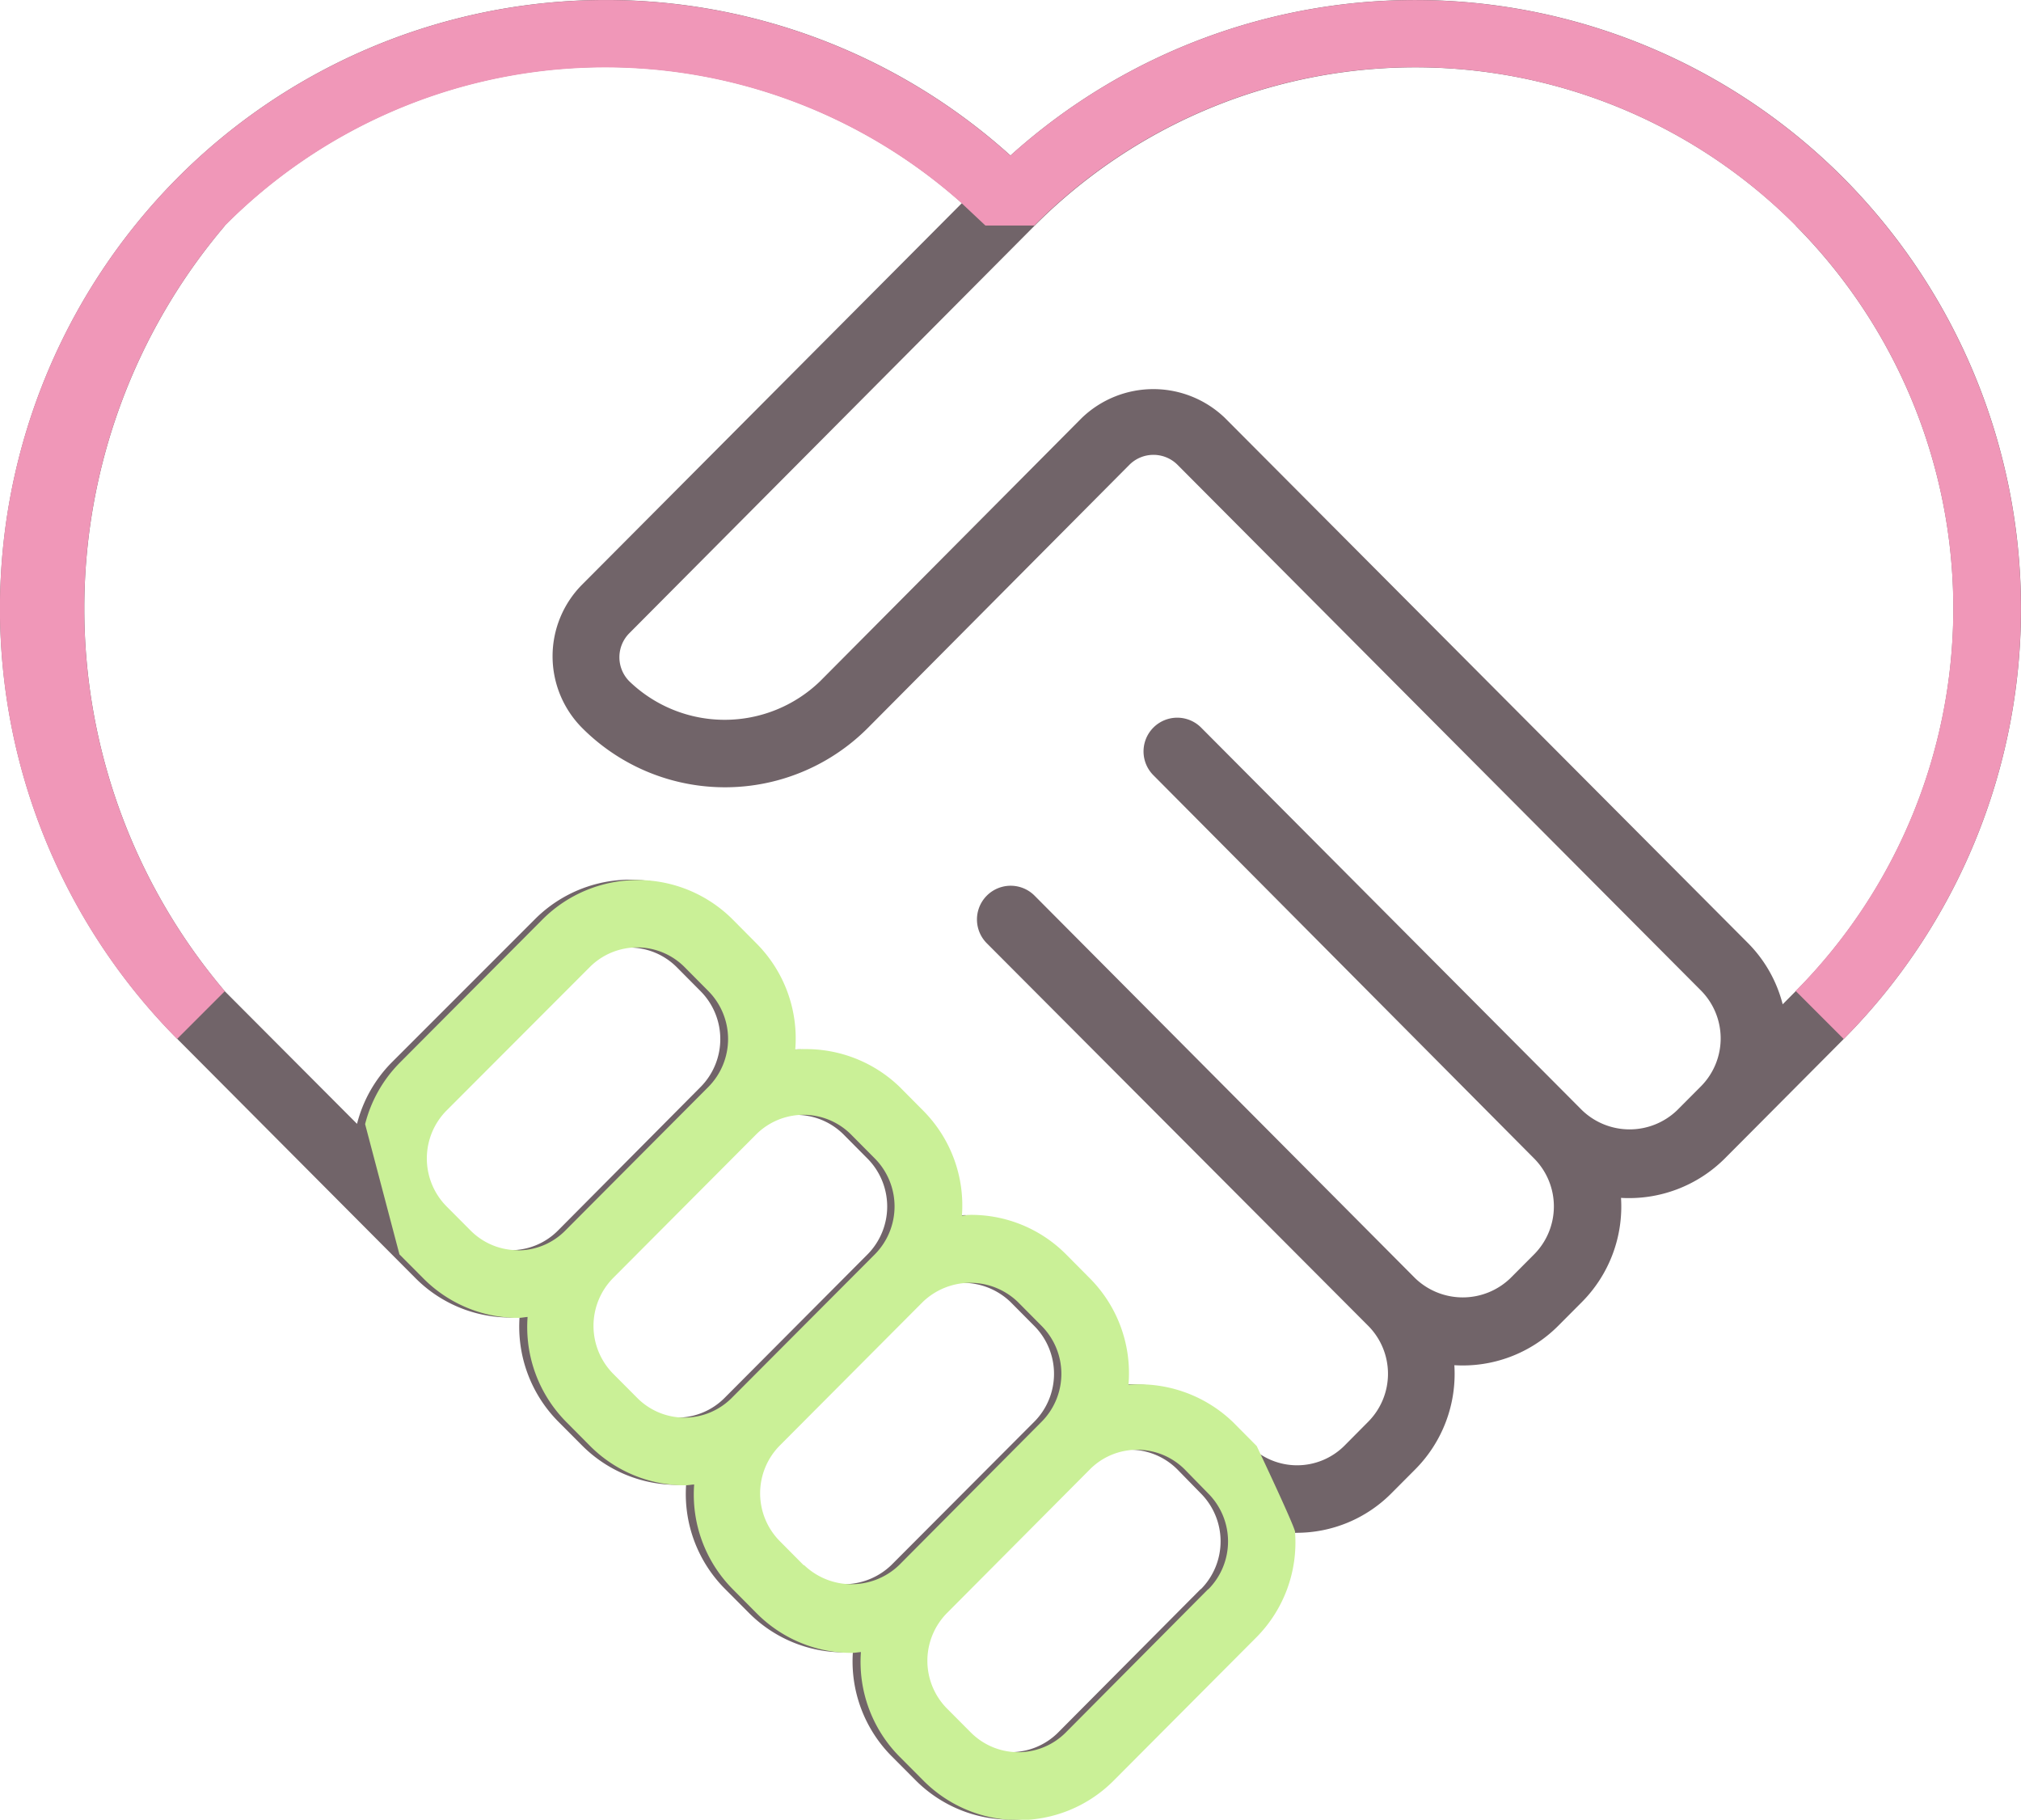
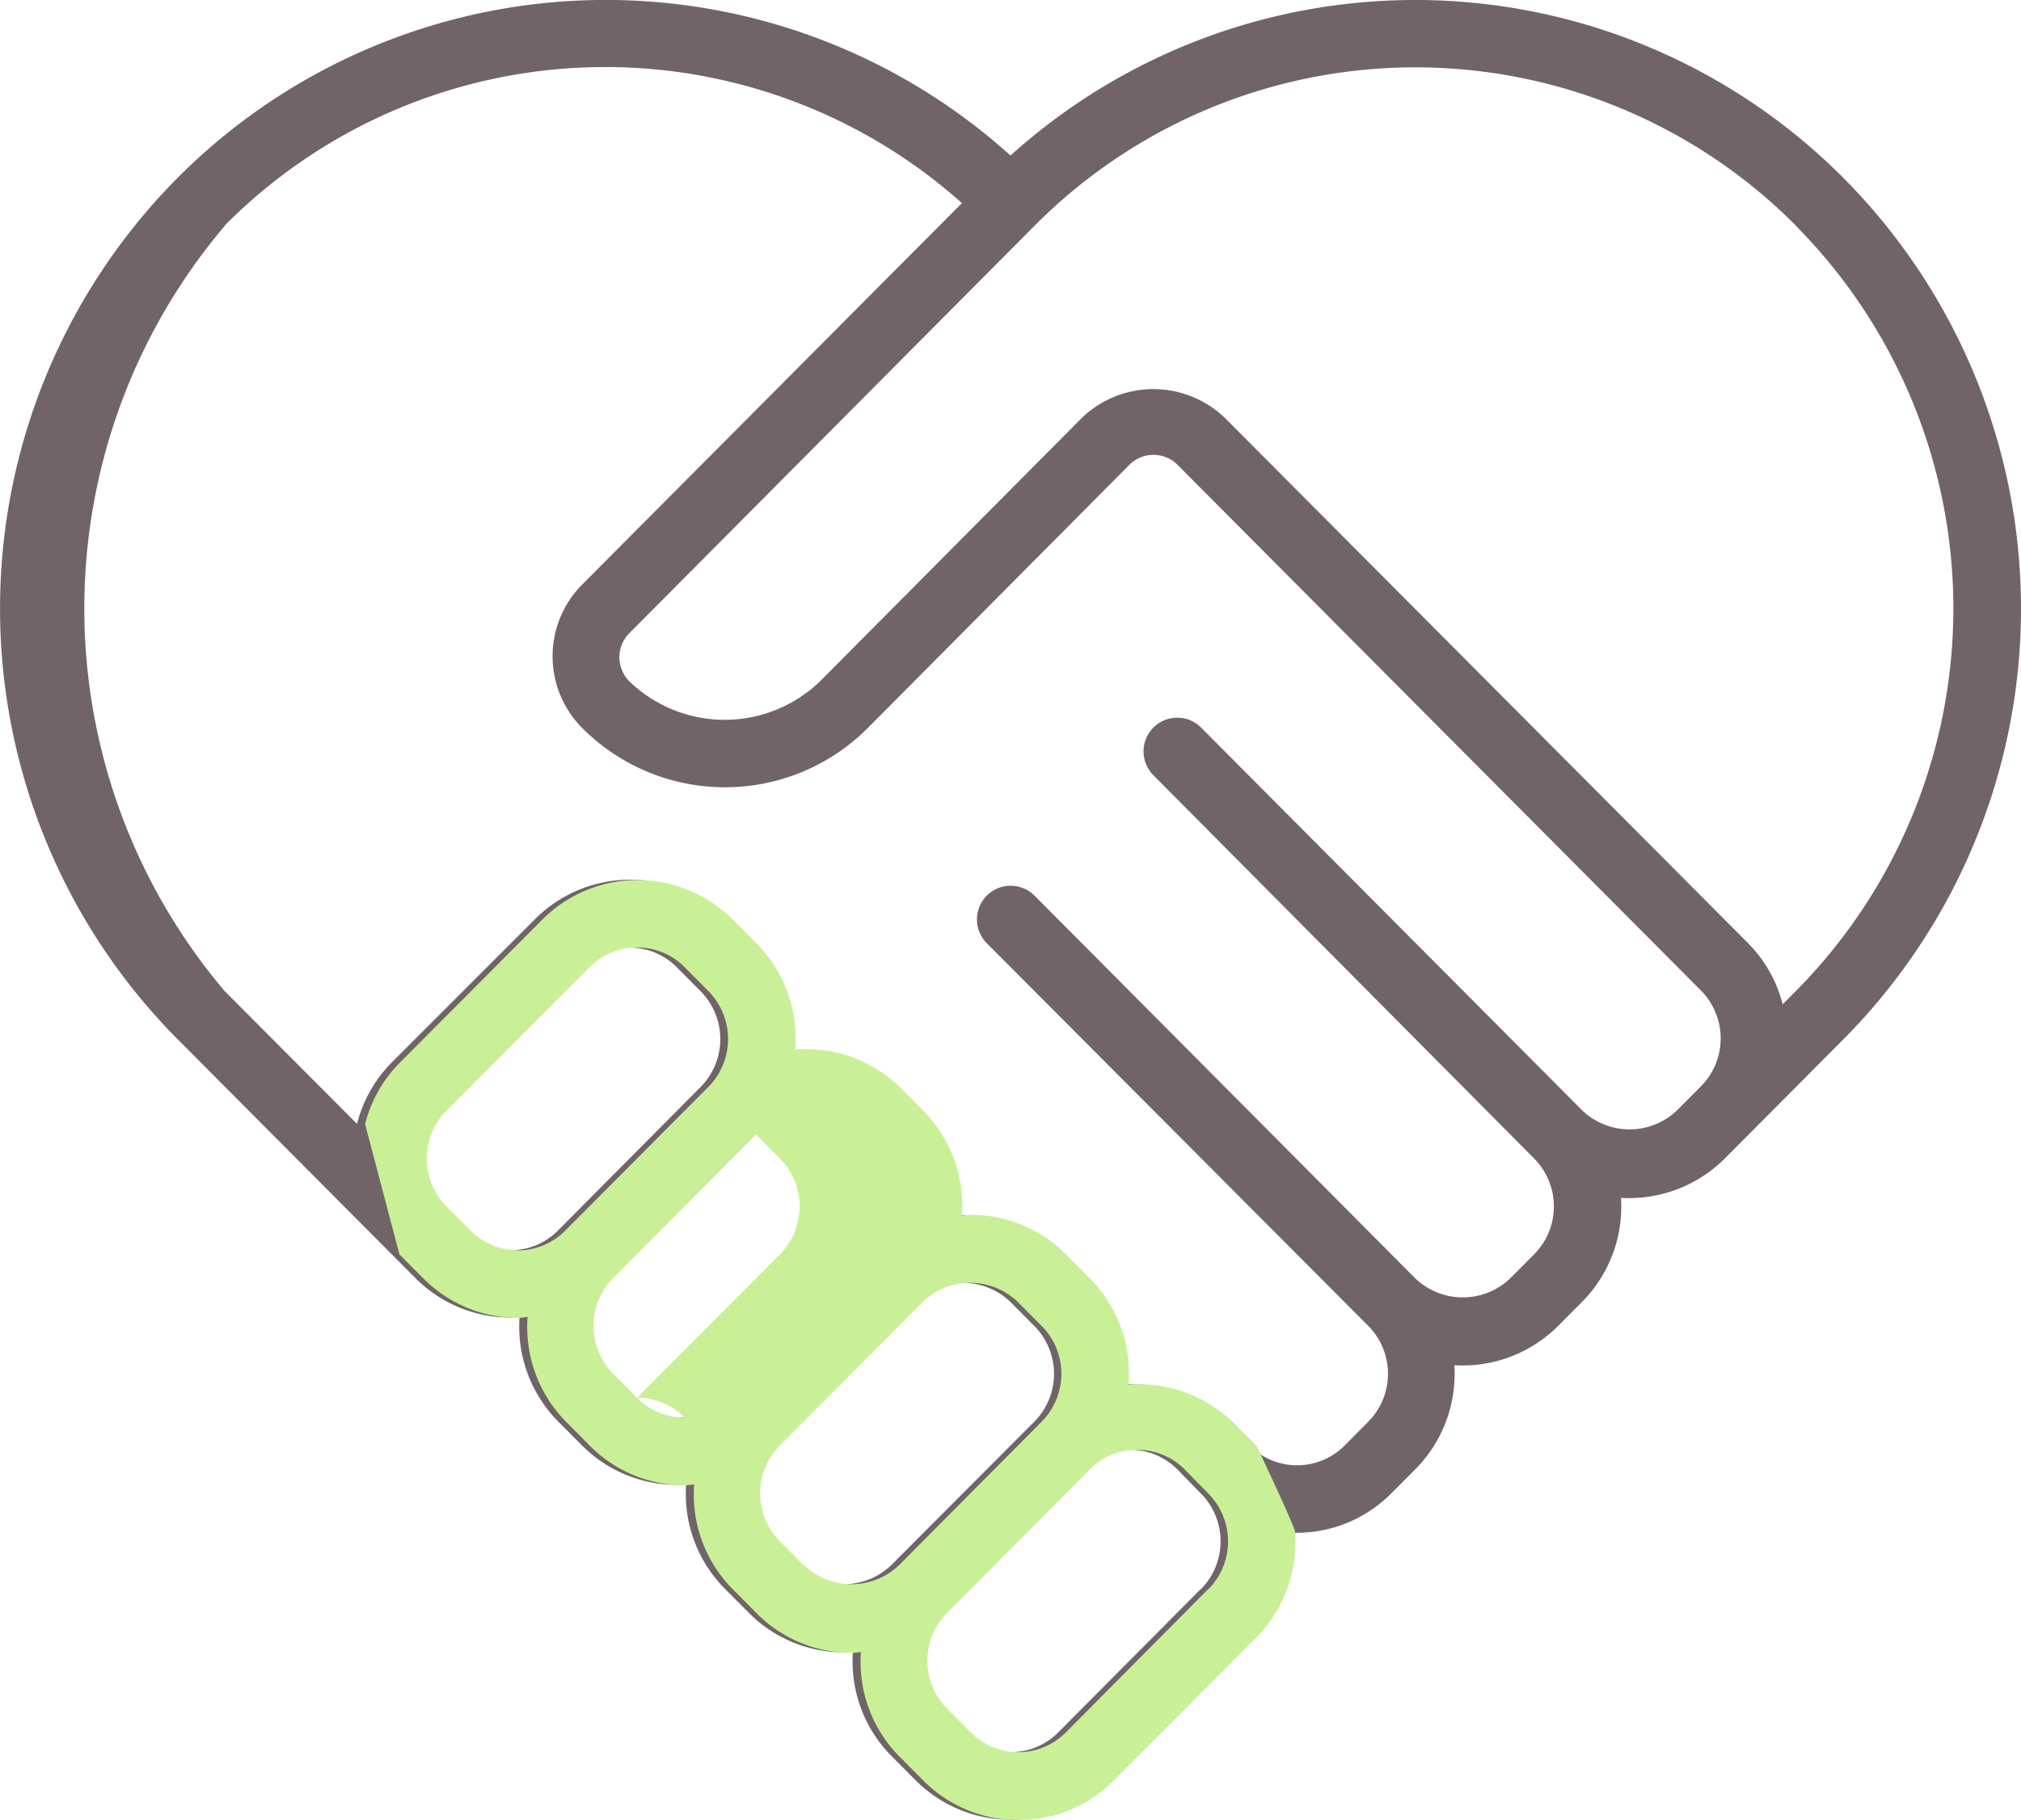
<svg xmlns="http://www.w3.org/2000/svg" width="22.252" height="20.033" viewBox="0 0 22.252 20.033">
  <g id="Groupe_653" data-name="Groupe 653" transform="translate(-796 -1817.812)">
    <path id="Tracé_338" data-name="Tracé 338" d="M14.281,19.874a1.471,1.471,0,0,0,1.049-.436l.262-.263a1.491,1.491,0,0,0,.43-1.146,1.484,1.484,0,0,0,1.143-.433l.262-.263a1.491,1.491,0,0,0,.43-1.146A1.493,1.493,0,0,0,19,15.753l.262-.263h0l1.048-1.053a6.726,6.726,0,0,0,0-9.474,6.654,6.654,0,0,0-9.175-.251,6.654,6.654,0,0,0-9.175.25,6.727,6.727,0,0,0,0,9.474l2.359,2.369h0l.262.263a1.469,1.469,0,0,0,1.049.436h0c.034,0,.067-.008.1-.01a1.484,1.484,0,0,0,.423,1.153l.262.263a1.472,1.472,0,0,0,1.049.436h0c.034,0,.067-.007.1-.01a1.48,1.48,0,0,0,.424,1.152l.262.263h0A1.471,1.471,0,0,0,9.3,21.19c.034,0,.066-.007.1-.01a1.481,1.481,0,0,0,.423,1.15l.263.264a1.472,1.472,0,0,0,1.049.438h0a1.47,1.47,0,0,0,1.048-.436l1.572-1.578a1.48,1.48,0,0,0,.424-1.153c.034,0,.067.01.1.01Zm5.5-14.389a5.982,5.982,0,0,1,0,8.426l-.144.145a1.473,1.473,0,0,0-.378-.67L13.495,7.6a1.137,1.137,0,0,0-1.574,0l-2.883,2.9a1.512,1.512,0,0,1-2.1,0,.375.375,0,0,1,0-.529L11.4,5.485h0a5.911,5.911,0,0,1,8.36-.024l.024.024Zm-17.3,0A5.9,5.9,0,0,1,10.6,5.236l-4.182,4.2a1.119,1.119,0,0,0,0,1.577,2.22,2.22,0,0,0,3.14.007l.007-.007,2.883-2.9a.375.375,0,0,1,.522,0l5.767,5.791a.749.749,0,0,1,0,1.055l-.262.263a.755.755,0,0,1-1.047,0l-4.194-4.212a.371.371,0,0,0-.526.524L16.9,15.753a.749.749,0,0,1,0,1.056l-.262.263a.756.756,0,0,1-1.047,0h0L11.4,12.86a.371.371,0,0,0-.526.524l4.2,4.212h0a.749.749,0,0,1,0,1.055l-.262.264a.738.738,0,0,1-1.043,0l0,0s0,0-.007,0l-.254-.26a1.491,1.491,0,0,0-1.15-.411,1.479,1.479,0,0,0-.422-1.167l-.262-.264a1.473,1.473,0,0,0-1.049-.436c-.034,0-.067.007-.1.01a1.48,1.48,0,0,0-.423-1.153l-.262-.264a1.483,1.483,0,0,0-1.15-.413,1.479,1.479,0,0,0-.425-1.166l-.262-.264A1.48,1.48,0,0,0,5.9,13.118l-.006.006L4.318,14.7a1.476,1.476,0,0,0-.378.672L2.485,13.913A6.511,6.511,0,0,1,2.485,5.485ZM5.63,16.763a.733.733,0,0,1-.523-.218h0l-.262-.263a.75.75,0,0,1,0-1.056l1.572-1.579a.738.738,0,0,1,1.043,0l0,0,.262.264a.749.749,0,0,1,0,1.056L6.153,16.546A.732.732,0,0,1,5.63,16.763Zm1.835,1.843a.733.733,0,0,1-.523-.218h0l-.262-.263a.75.75,0,0,1,0-1.056l1.573-1.579a.739.739,0,0,1,1.045,0l0,0,.262.264a.75.75,0,0,1,0,1.056L7.988,18.388a.735.735,0,0,1-.524.218Zm1.312,1.625-.262-.264a.748.748,0,0,1,0-1.055l1.573-1.579a.756.756,0,0,1,1.047,0l.262.264a.748.748,0,0,1,0,1.054l0,0L9.822,20.23v0a.755.755,0,0,1-1.045,0Zm4.452.263-1.57,1.579a.737.737,0,0,1-1.042,0l0,0-.263-.264a.748.748,0,0,1,0-1.054h0l1.573-1.581h0a.732.732,0,0,1,.519-.215.741.741,0,0,1,.525.216l.26.266a.748.748,0,0,1,0,1.054Z" transform="translate(795.991 1814.812)" fill="#716469" />
-     <path id="Tracé_338-2" data-name="Tracé 338" d="M-161.537,174.217a6.726,6.726,0,0,0,0-9.474,6.654,6.654,0,0,0-9.175-.251,6.654,6.654,0,0,0-9.175.25,6.727,6.727,0,0,0,0,9.474l.525-.525a6.509,6.509,0,0,1,0-8.426h0a5.9,5.9,0,0,1,8.113-.249l.262.246.538,0h0a5.912,5.912,0,0,1,8.359-.024l.024.024h0a5.982,5.982,0,0,1,0,8.426Z" transform="translate(977.837 1655.033)" fill="#f097b8" />
-     <path id="Tracé_338-3" data-name="Tracé 338" d="M-75.457,189.373l0,0s-.262-.264-.262-.264a1.49,1.49,0,0,0-1.15-.411,1.48,1.48,0,0,0-.422-1.168l-.262-.264a1.472,1.472,0,0,0-1.05-.438c-.034,0-.067.007-.1.009a1.48,1.48,0,0,0-.423-1.153l-.262-.264a1.483,1.483,0,0,0-1.15-.412,1.481,1.481,0,0,0-.425-1.166l-.262-.264a1.48,1.48,0,0,0-2.093-.005l-.005.005-1.573,1.579a1.472,1.472,0,0,0-.378.672l.378,1.434h0l.262.263a1.469,1.469,0,0,0,1.049.436h0c.034,0,.067-.008.1-.01a1.483,1.483,0,0,0,.423,1.153l.262.264a1.472,1.472,0,0,0,1.049.436h0c.034,0,.067-.007.1-.009a1.479,1.479,0,0,0,.424,1.152l.262.264h0a1.473,1.473,0,0,0,1.05.438c.034,0,.066-.007.1-.009a1.481,1.481,0,0,0,.422,1.148l.263.264a1.473,1.473,0,0,0,1.05.438h0a1.474,1.474,0,0,0,1.049-.436l1.572-1.578a1.482,1.482,0,0,0,.424-1.153C-75.008,190.321-75.457,189.373-75.457,189.373Zm-8.135-2.156a.733.733,0,0,1-.523-.219h0l-.262-.263a.75.75,0,0,1,0-1.056L-82.8,184.1a.737.737,0,0,1,1.043,0l0,0,.262.264a.75.75,0,0,1,0,1.056L-83.069,187a.733.733,0,0,1-.523.219Zm1.835,1.843a.733.733,0,0,1-.523-.219h0l-.262-.263a.75.75,0,0,1,0-1.056l1.573-1.579a.739.739,0,0,1,1.045,0l0,0,.262.264a.75.75,0,0,1,0,1.056l-1.573,1.578A.736.736,0,0,1-81.757,189.06Zm1.312,1.625-.262-.264a.748.748,0,0,1,0-1.055l1.573-1.579a.755.755,0,0,1,1.047,0l.262.264a.748.748,0,0,1,0,1.054l0,0-1.57,1.579v0a.755.755,0,0,1-1.045,0Zm4.453.264-1.569,1.579a.738.738,0,0,1-1.042,0l0,0-.263-.264a.748.748,0,0,1,0-1.054h0l1.573-1.581h0a.73.73,0,0,1,.519-.215.74.74,0,0,1,.524.216l.26.266a.748.748,0,0,1,0,1.054Z" transform="translate(885.294 1644.358)" fill="#caf097" />
+     <path id="Tracé_338-3" data-name="Tracé 338" d="M-75.457,189.373l0,0s-.262-.264-.262-.264a1.49,1.49,0,0,0-1.15-.411,1.48,1.48,0,0,0-.422-1.168l-.262-.264a1.472,1.472,0,0,0-1.05-.438c-.034,0-.067.007-.1.009a1.48,1.48,0,0,0-.423-1.153l-.262-.264a1.483,1.483,0,0,0-1.15-.412,1.481,1.481,0,0,0-.425-1.166l-.262-.264a1.48,1.48,0,0,0-2.093-.005l-.005.005-1.573,1.579a1.472,1.472,0,0,0-.378.672l.378,1.434h0l.262.263a1.469,1.469,0,0,0,1.049.436h0c.034,0,.067-.008.1-.01a1.483,1.483,0,0,0,.423,1.153l.262.264a1.472,1.472,0,0,0,1.049.436h0c.034,0,.067-.007.1-.009a1.479,1.479,0,0,0,.424,1.152l.262.264h0a1.473,1.473,0,0,0,1.05.438c.034,0,.066-.007.1-.009a1.481,1.481,0,0,0,.422,1.148l.263.264a1.473,1.473,0,0,0,1.05.438h0a1.474,1.474,0,0,0,1.049-.436l1.572-1.578a1.482,1.482,0,0,0,.424-1.153C-75.008,190.321-75.457,189.373-75.457,189.373Zm-8.135-2.156a.733.733,0,0,1-.523-.219h0l-.262-.263a.75.75,0,0,1,0-1.056L-82.8,184.1a.737.737,0,0,1,1.043,0l0,0,.262.264a.75.75,0,0,1,0,1.056L-83.069,187a.733.733,0,0,1-.523.219Zm1.835,1.843a.733.733,0,0,1-.523-.219h0l-.262-.263a.75.75,0,0,1,0-1.056l1.573-1.579l0,0,.262.264a.75.75,0,0,1,0,1.056l-1.573,1.578A.736.736,0,0,1-81.757,189.06Zm1.312,1.625-.262-.264a.748.748,0,0,1,0-1.055l1.573-1.579a.755.755,0,0,1,1.047,0l.262.264a.748.748,0,0,1,0,1.054l0,0-1.57,1.579v0a.755.755,0,0,1-1.045,0Zm4.453.264-1.569,1.579a.738.738,0,0,1-1.042,0l0,0-.263-.264a.748.748,0,0,1,0-1.054h0l1.573-1.581h0a.73.73,0,0,1,.519-.215.74.74,0,0,1,.524.216l.26.266a.748.748,0,0,1,0,1.054Z" transform="translate(885.294 1644.358)" fill="#caf097" />
  </g>
</svg>